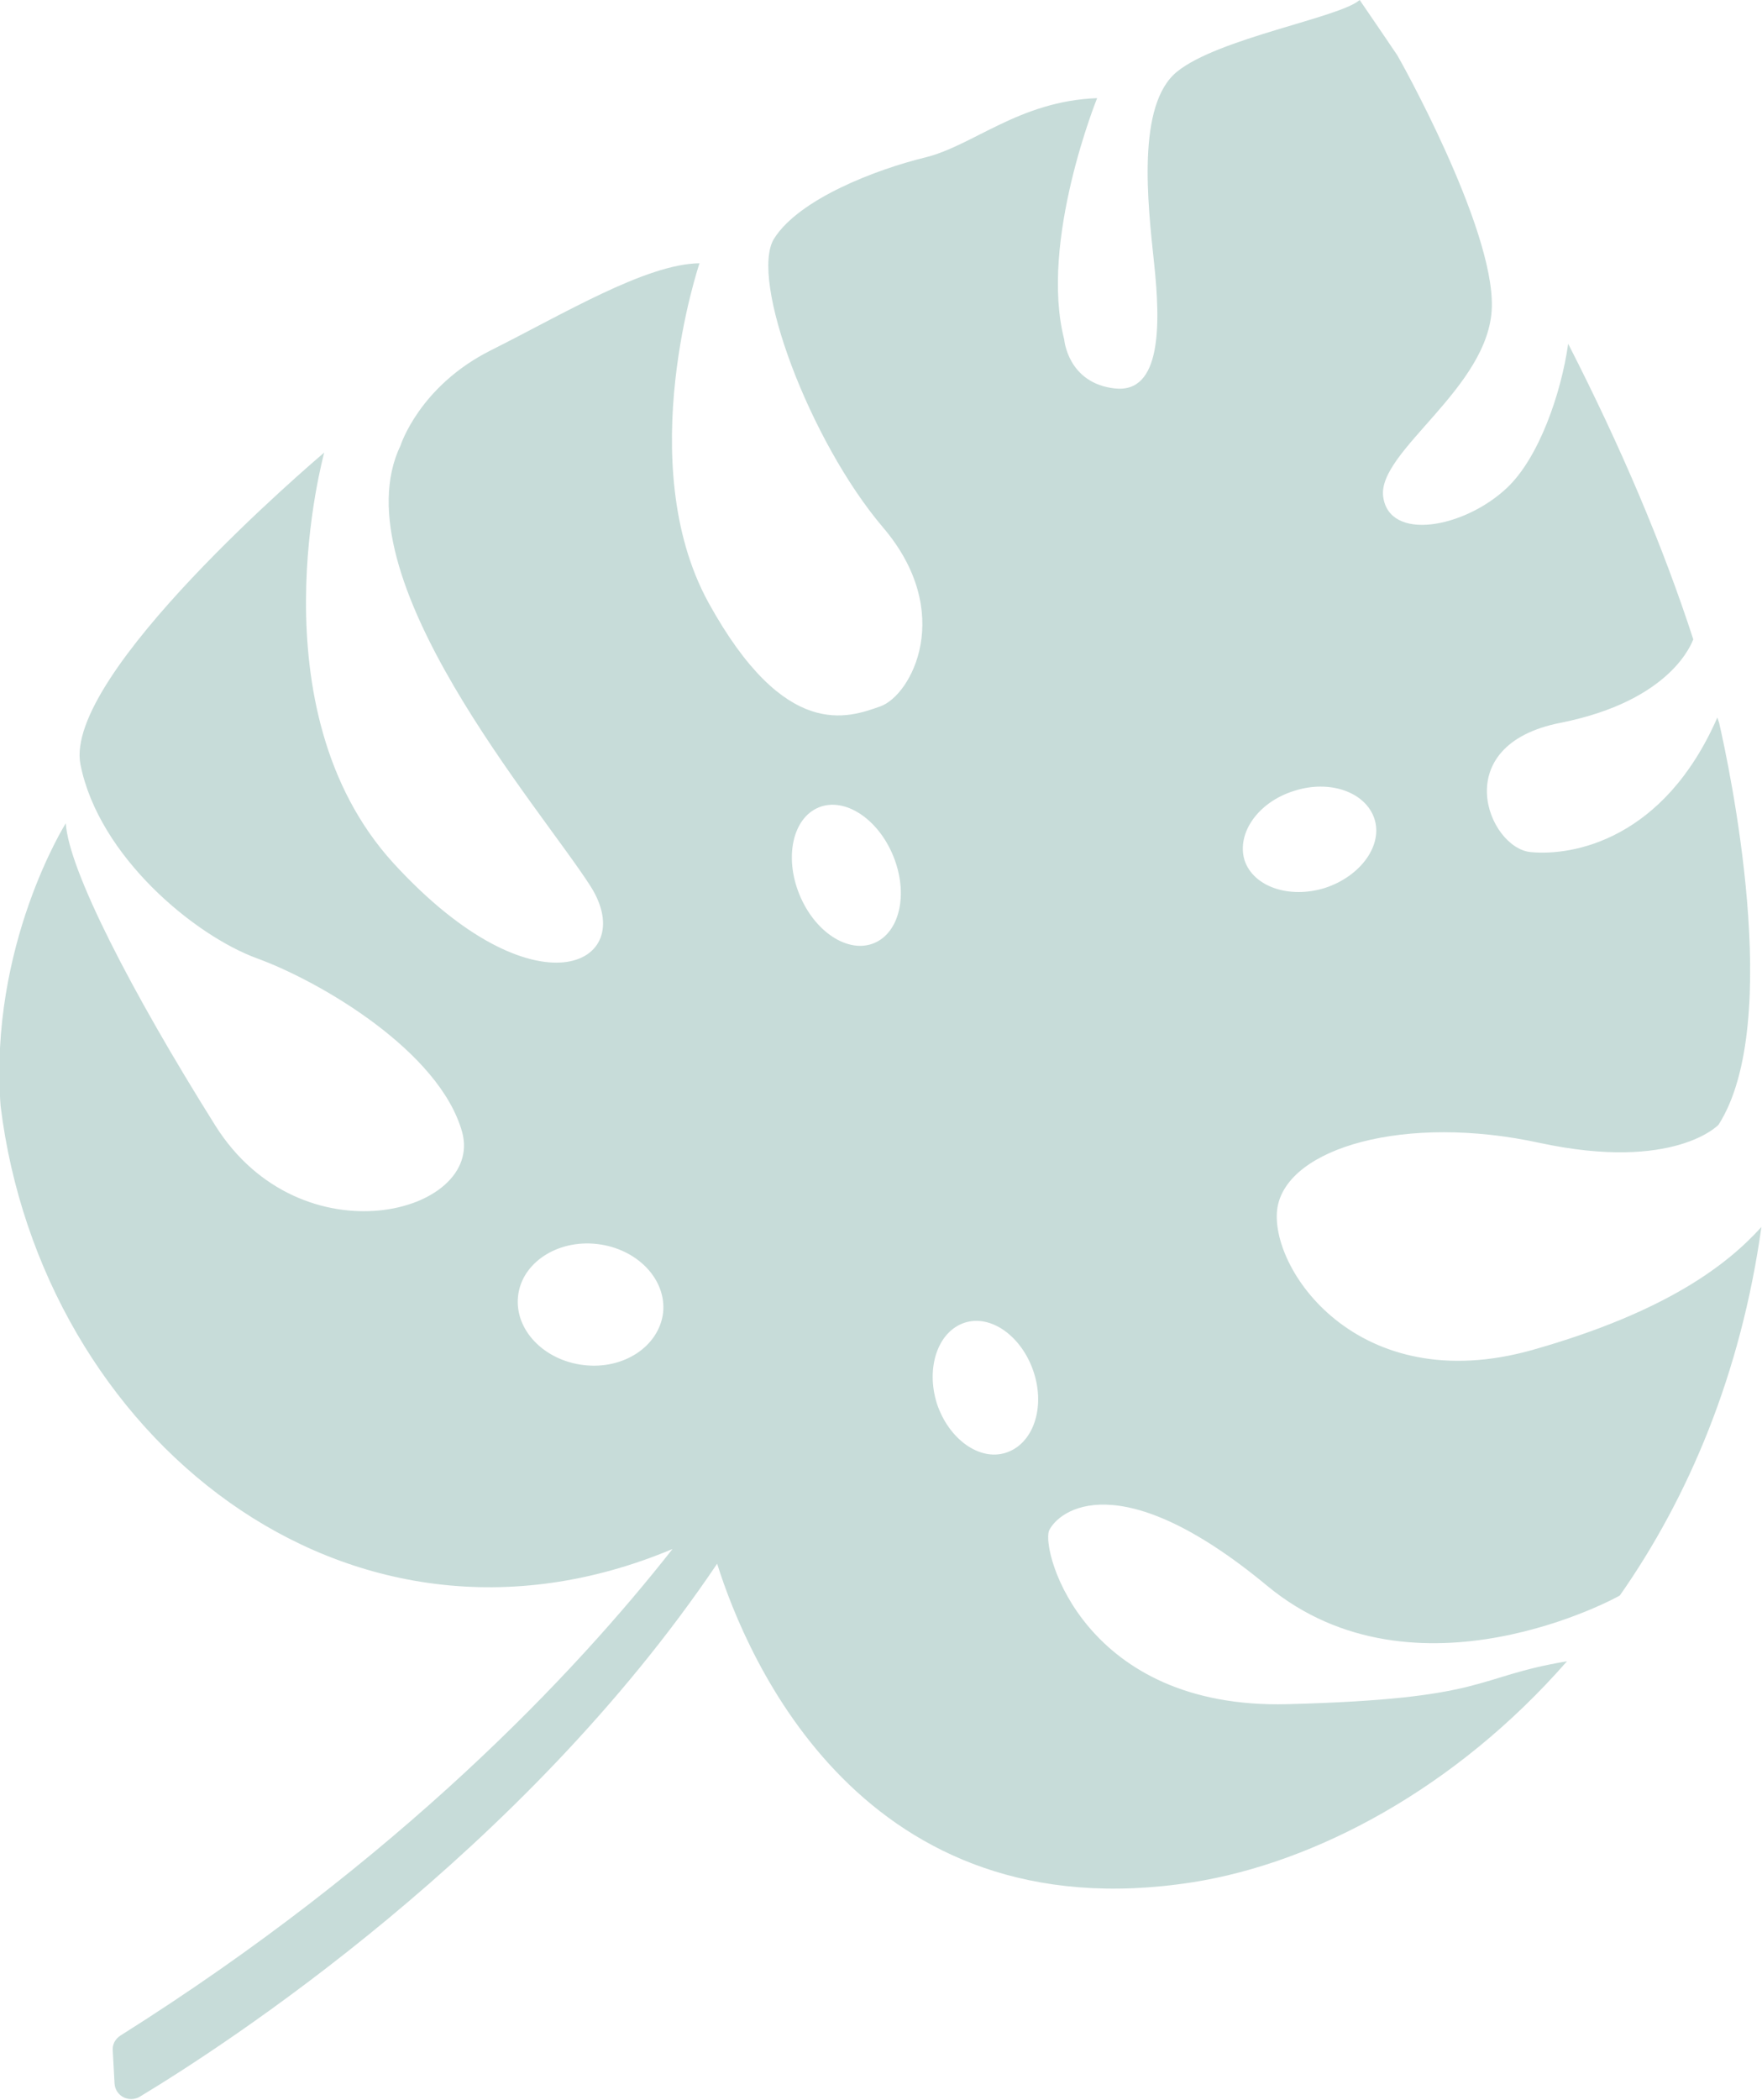
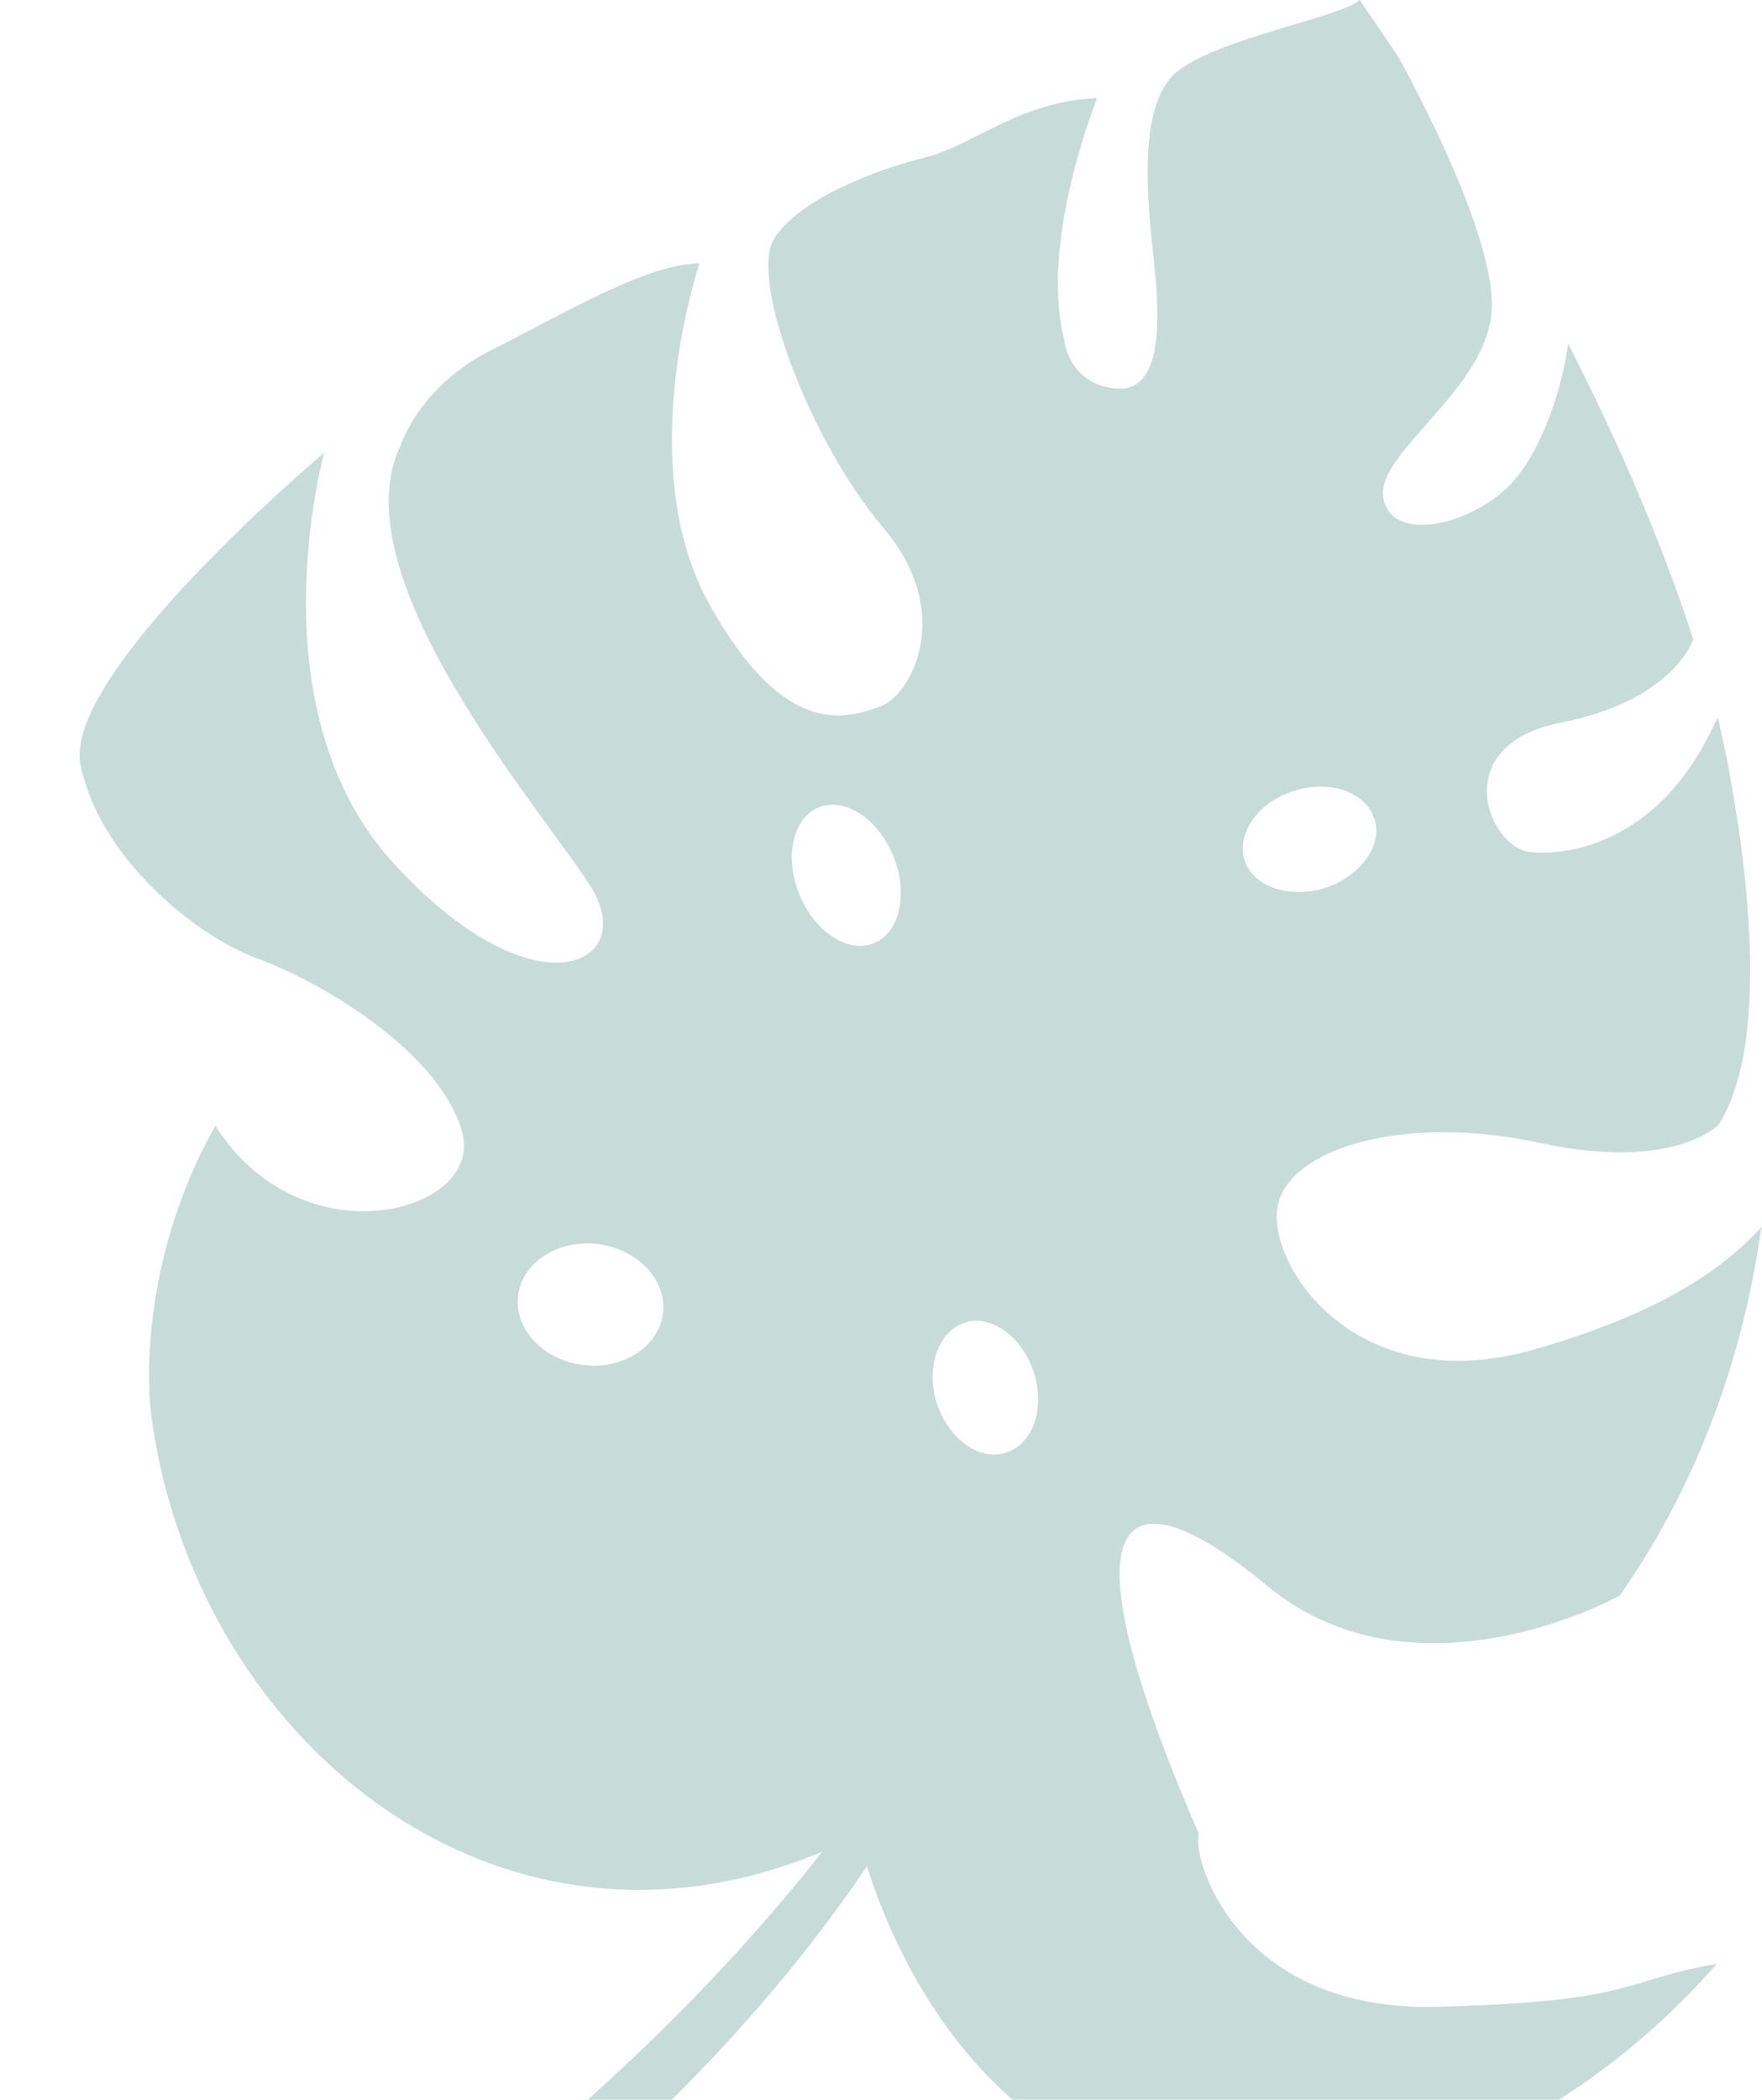
<svg xmlns="http://www.w3.org/2000/svg" x="0px" y="0px" viewBox="0 0 300 357.3" style="vertical-align: middle; max-width: 100%;" width="100%">
-   <path d="M215.8,269.9c25.2,20.8,59.8,1.8,60,1.6c11.7-16.7,20.6-37.7,24.1-62.7c-5.7,6.3-16,14.4-38.9,20.9  c-30,8.5-45.1-14.1-43.5-24.2c1.7-10.2,21.8-16,44.7-11c22.9,4.9,30.4-3.1,30.4-3.1c11.2-17.5,1.7-61.4,0.1-68.4  c-0.1-0.3-0.2-0.6-0.3-0.9c-9.1,20.8-24.6,23.6-31.8,22.9c-7.2-0.7-14.3-18.2,5.1-22c19.1-3.8,22.4-13.8,22.6-14.2  C283.1,92.8,276,76.1,267,58.5C265.8,67,262,77.9,256.6,83c-7.3,6.9-20.1,9.2-21.1,1.5c-1-7.7,18.1-18.5,18.5-32.2  c0.4-13.7-16-42.8-16.1-42.9c-2.1-3.1-4.2-6.2-6.4-9.4c-3.4,3-24.1,6.5-31.1,12.2c-6.9,5.6-5,22.3-3.9,32.6  c1.1,10.3,1.3,22.2-6.7,21.3c-8-0.9-8.6-8.3-8.6-8.3c-4.3-16.7,5.6-41.1,5.6-41.1c-13.3,0.5-21.1,8.1-29.3,10.1  c-8.2,2-21.4,7-25.7,13.8c-4.3,6.9,6.1,34.5,18.5,49.1c12.4,14.5,4.9,28.6-0.4,30.5c-5.4,1.9-16.2,6.1-29.3-17.7  c-13-23.8-1.5-57.7-1.5-57.7c-9.1,0.1-23.3,8.7-35.5,14.8c-12.2,6.1-15.4,16.2-15.4,16.2c-10.7,22.2,24.1,62,32.4,75.1  c8.3,13.2-9.4,22.4-33.6-4C43,120.6,55.2,77.2,55.2,77c0,0,0,0-0.1,0.1c-1.5,1.3-44.4,37.7-41.4,53c3.1,15.6,19.4,29.1,30.1,33  c10.7,3.9,31.1,15.8,34.9,29.6c3.7,13.8-27.4,22-42-1.1c-14.5-23.1-25-43.6-25.5-51.5c0,0-13.1,20.8-11.1,48.1  c6.9,56.1,58.9,98.7,114.4,75.4c-16.5,21-46.5,52.9-94,82.8c-0.9,0.6-1.4,1.5-1.3,2.6l0.3,5.5c0.1,2.2,2.5,3.4,4.3,2.3  c14.6-8.8,65.2-41.6,98.3-90.7c5.1,16.2,24.8,63,81,54.2c20.8-3.3,44.7-15.9,63.7-37.6c-16.1,2.7-13.1,6.4-47.6,7.3  c-34.5,0.9-41.9-25.8-40.6-29.5C180.2,257,190.6,249,215.8,269.9z M220.3,134.6c6.1-2,12.2,0.2,13.7,4.7c1.5,4.5-2.3,9.8-8.4,11.8  c-6.1,1.9-12.2-0.2-13.7-4.7C210.5,141.8,214.2,136.5,220.3,134.6z M112.9,223.4c-0.7,5.7-6.7,9.7-13.5,8.9  c-6.8-0.8-11.8-6-11.2-11.7s6.7-9.7,13.5-8.9C108.5,212.5,113.5,217.7,112.9,223.4z M148.8,160.5c-4.4,1.8-10.1-1.9-12.7-8.3  c-2.6-6.4-1.1-13,3.3-14.8c4.4-1.8,10.1,1.9,12.7,8.3C154.7,152.1,153.2,158.7,148.8,160.5z M171.3,247.2c-4.5,1.5-9.8-2.3-11.8-8.4  c-1.9-6.1,0.2-12.2,4.7-13.7s9.8,2.3,11.8,8.4C178,239.6,175.9,245.7,171.3,247.2z" fill="rgba(68,139,128,0.3)">
+   <path d="M215.8,269.9c25.2,20.8,59.8,1.8,60,1.6c11.7-16.7,20.6-37.7,24.1-62.7c-5.7,6.3-16,14.4-38.9,20.9  c-30,8.5-45.1-14.1-43.5-24.2c1.7-10.2,21.8-16,44.7-11c22.9,4.9,30.4-3.1,30.4-3.1c11.2-17.5,1.7-61.4,0.1-68.4  c-0.1-0.3-0.2-0.6-0.3-0.9c-9.1,20.8-24.6,23.6-31.8,22.9c-7.2-0.7-14.3-18.2,5.1-22c19.1-3.8,22.4-13.8,22.6-14.2  C283.1,92.8,276,76.1,267,58.5C265.8,67,262,77.9,256.6,83c-7.3,6.9-20.1,9.2-21.1,1.5c-1-7.7,18.1-18.5,18.5-32.2  c0.4-13.7-16-42.8-16.1-42.9c-2.1-3.1-4.2-6.2-6.4-9.4c-3.4,3-24.1,6.5-31.1,12.2c-6.9,5.6-5,22.3-3.9,32.6  c1.1,10.3,1.3,22.2-6.7,21.3c-8-0.9-8.6-8.3-8.6-8.3c-4.3-16.7,5.6-41.1,5.6-41.1c-13.3,0.5-21.1,8.1-29.3,10.1  c-8.2,2-21.4,7-25.7,13.8c-4.3,6.9,6.1,34.5,18.5,49.1c12.4,14.5,4.9,28.6-0.4,30.5c-5.4,1.9-16.2,6.1-29.3-17.7  c-13-23.8-1.5-57.7-1.5-57.7c-9.1,0.1-23.3,8.7-35.5,14.8c-12.2,6.1-15.4,16.2-15.4,16.2c-10.7,22.2,24.1,62,32.4,75.1  c8.3,13.2-9.4,22.4-33.6-4C43,120.6,55.2,77.2,55.2,77c0,0,0,0-0.1,0.1c-1.5,1.3-44.4,37.7-41.4,53c3.1,15.6,19.4,29.1,30.1,33  c10.7,3.9,31.1,15.8,34.9,29.6c3.7,13.8-27.4,22-42-1.1c0,0-13.1,20.8-11.1,48.1  c6.9,56.1,58.9,98.7,114.4,75.4c-16.5,21-46.5,52.9-94,82.8c-0.9,0.6-1.4,1.5-1.3,2.6l0.3,5.5c0.1,2.2,2.5,3.4,4.3,2.3  c14.6-8.8,65.2-41.6,98.3-90.7c5.1,16.2,24.8,63,81,54.2c20.8-3.3,44.7-15.9,63.7-37.6c-16.1,2.7-13.1,6.4-47.6,7.3  c-34.5,0.9-41.9-25.8-40.6-29.5C180.2,257,190.6,249,215.8,269.9z M220.3,134.6c6.1-2,12.2,0.2,13.7,4.7c1.5,4.5-2.3,9.8-8.4,11.8  c-6.1,1.9-12.2-0.2-13.7-4.7C210.5,141.8,214.2,136.5,220.3,134.6z M112.9,223.4c-0.7,5.7-6.7,9.7-13.5,8.9  c-6.8-0.8-11.8-6-11.2-11.7s6.7-9.7,13.5-8.9C108.5,212.5,113.5,217.7,112.9,223.4z M148.8,160.5c-4.4,1.8-10.1-1.9-12.7-8.3  c-2.6-6.4-1.1-13,3.3-14.8c4.4-1.8,10.1,1.9,12.7,8.3C154.7,152.1,153.2,158.7,148.8,160.5z M171.3,247.2c-4.5,1.5-9.8-2.3-11.8-8.4  c-1.9-6.1,0.2-12.2,4.7-13.7s9.8,2.3,11.8,8.4C178,239.6,175.9,245.7,171.3,247.2z" fill="rgba(68,139,128,0.3)">
   </path>
</svg>